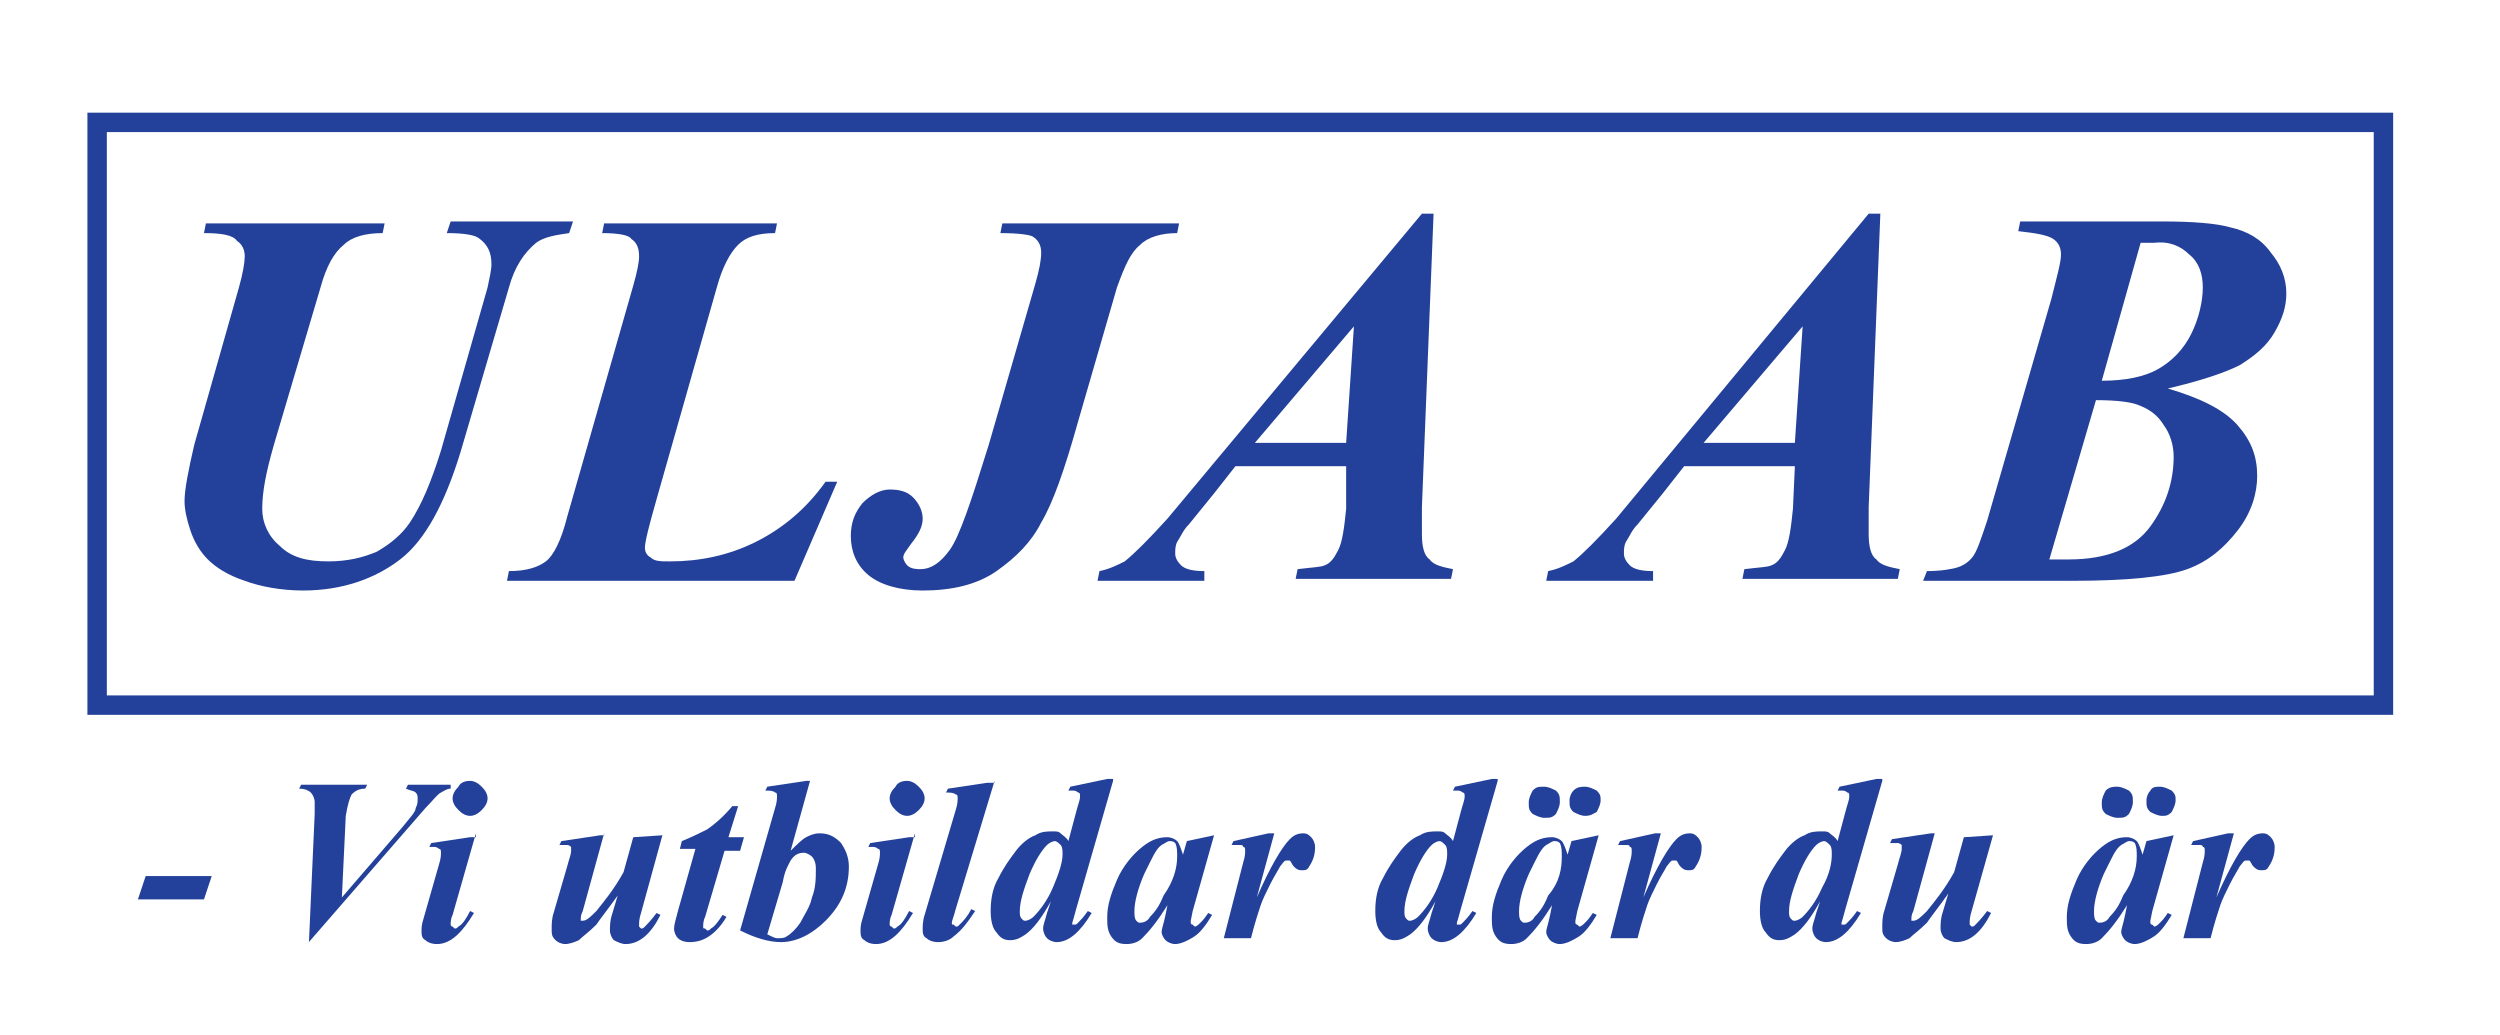
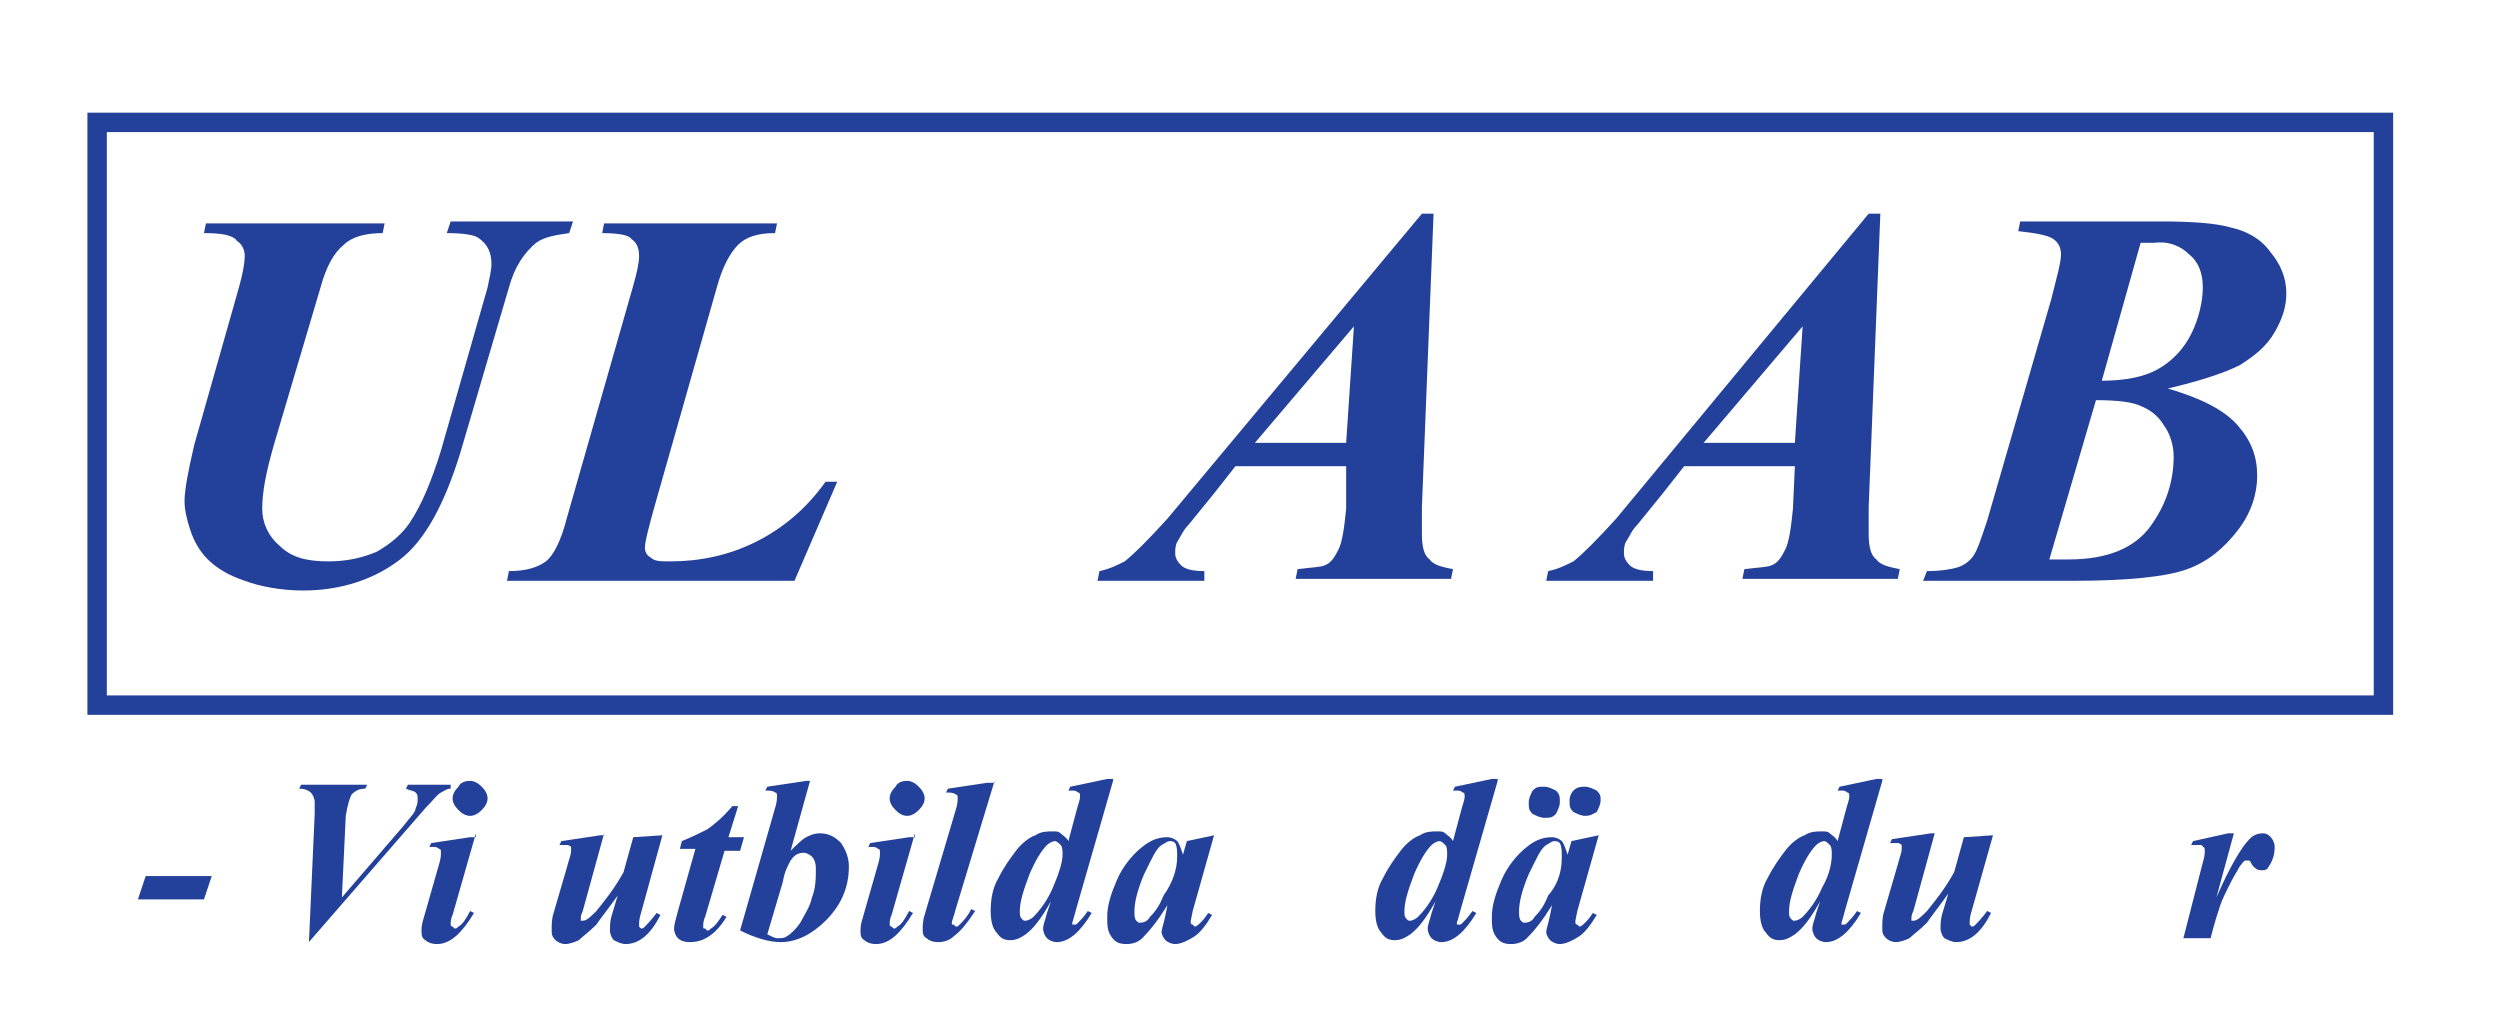
<svg xmlns="http://www.w3.org/2000/svg" version="1.1" id="Layer_1" x="0px" y="0px" viewBox="0 0 128.7 53.3" style="enable-background:new 0 0 128.7 53.3;" xml:space="preserve">
  <style type="text/css">
	.st0{fill:#23419A;}
	.st1{fill:none;stroke:#23419A;stroke-miterlimit:10;}
</style>
  <g>
    <g>
      <path class="st0" d="M23.2,11.4h6.3L29.3,12c-0.7,0.1-1.3,0.2-1.7,0.5c-0.6,0.5-1.1,1.2-1.4,2.3l-2.5,8.5    c-0.8,2.6-1.8,4.5-3.1,5.5c-1.3,1-3,1.6-5,1.6c-1.1,0-2.2-0.2-3-0.5c-0.9-0.3-1.5-0.7-1.9-1.1c-0.4-0.4-0.7-0.9-0.9-1.5    c-0.2-0.6-0.3-1.1-0.3-1.5c0-0.6,0.2-1.6,0.5-2.9l2.3-8.1c0.2-0.7,0.3-1.3,0.3-1.6c0-0.3-0.1-0.6-0.4-0.8C12,12.1,11.4,12,10.5,12    l0.1-0.5h9.2L19.7,12c-0.9,0-1.6,0.2-2,0.6c-0.5,0.4-0.9,1.1-1.2,2.2l-2.4,8.1c-0.4,1.4-0.6,2.4-0.6,3.3c0,0.7,0.3,1.4,0.9,1.9    c0.6,0.6,1.4,0.8,2.5,0.8c1,0,1.8-0.2,2.5-0.5c0.7-0.4,1.3-0.9,1.7-1.5c0.6-0.9,1.1-2.1,1.6-3.7l2.4-8.4c0.1-0.5,0.2-0.9,0.2-1.2    c0-0.6-0.2-1-0.6-1.3C24.5,12.1,23.9,12,23,12L23.2,11.4z" />
      <path class="st0" d="M40.9,29.9H26.1l0.1-0.5c0.9,0,1.5-0.2,1.9-0.5c0.4-0.3,0.8-1.1,1.1-2.3l3.4-11.9c0.2-0.7,0.3-1.2,0.3-1.5    c0-0.4-0.1-0.7-0.4-0.9C32.4,12.1,31.8,12,31,12l0.1-0.5H40L39.9,12c-0.9,0-1.5,0.2-1.9,0.6c-0.4,0.4-0.8,1.1-1.1,2.2l-3.1,10.9    c-0.4,1.4-0.6,2.2-0.6,2.5c0,0.2,0.1,0.4,0.3,0.5c0.2,0.2,0.5,0.2,1,0.2c1.5,0,3-0.3,4.4-1c1.4-0.7,2.6-1.7,3.6-3.1h0.6L40.9,29.9    z" />
-       <path class="st0" d="M51.5,12l0.1-0.5h9.1L60.6,12c-0.8,0-1.5,0.2-1.9,0.6c-0.5,0.4-0.8,1.1-1.2,2.2l-2,6.9    c-0.7,2.5-1.3,4.2-1.9,5.2c-0.5,1-1.3,1.8-2.3,2.5c-1,0.7-2.3,1-3.8,1c-1.2,0-2.2-0.3-2.8-0.8c-0.6-0.5-0.9-1.2-0.9-2    c0-0.7,0.2-1.2,0.6-1.7c0.4-0.4,0.9-0.7,1.4-0.7c0.5,0,0.9,0.1,1.2,0.4c0.3,0.3,0.5,0.7,0.5,1.1c0,0.4-0.2,0.8-0.6,1.3    c-0.2,0.3-0.4,0.5-0.4,0.7c0,0.1,0.1,0.3,0.2,0.4c0.2,0.2,0.5,0.2,0.7,0.2c0.5,0,1-0.3,1.5-1c0.5-0.7,1.1-2.5,2-5.4l2.4-8.3    c0.2-0.7,0.3-1.2,0.3-1.6c0-0.3-0.1-0.6-0.4-0.8C53.1,12.1,52.5,12,51.5,12z" />
      <path class="st0" d="M69.3,24h-5.7l-1.1,1.4l-1.3,1.6c-0.3,0.3-0.4,0.6-0.6,0.9c-0.1,0.2-0.1,0.4-0.1,0.6c0,0.2,0.1,0.4,0.3,0.6    c0.2,0.2,0.6,0.3,1.2,0.3v0.5h-5.5l0.1-0.5c0.5-0.1,0.9-0.3,1.3-0.5c0.5-0.4,1.2-1.1,2.2-2.2L73.2,11h0.6l-0.6,15.1    c0,0.8,0,1.3,0,1.4c0,0.6,0.1,1.1,0.4,1.3c0.2,0.3,0.7,0.4,1.2,0.5l-0.1,0.5h-8l0.1-0.5c0.8-0.1,1.2-0.1,1.4-0.2    c0.3-0.1,0.5-0.4,0.7-0.8c0.2-0.4,0.3-1.1,0.4-2.1L69.3,24z M69.3,22.8l0.4-6l-5.1,6H69.3z" />
      <path class="st0" d="M92.4,24h-5.7l-1.1,1.4l-1.3,1.6c-0.3,0.3-0.4,0.6-0.6,0.9c-0.1,0.2-0.1,0.4-0.1,0.6c0,0.2,0.1,0.4,0.3,0.6    c0.2,0.2,0.6,0.3,1.2,0.3v0.5h-5.5l0.1-0.5c0.5-0.1,0.9-0.3,1.3-0.5c0.5-0.4,1.2-1.1,2.2-2.2L96.2,11h0.6l-0.6,15.1    c0,0.8,0,1.3,0,1.4c0,0.6,0.1,1.1,0.4,1.3c0.2,0.3,0.7,0.4,1.2,0.5l-0.1,0.5h-8l0.1-0.5c0.8-0.1,1.2-0.1,1.4-0.2    c0.3-0.1,0.5-0.4,0.7-0.8c0.2-0.4,0.3-1.1,0.4-2.1L92.4,24z M92.4,22.8l0.4-6l-5.1,6H92.4z" />
      <path class="st0" d="M104,11.4h7.3c1.6,0,2.8,0.1,3.5,0.3c0.9,0.2,1.6,0.6,2.1,1.3c0.5,0.6,0.8,1.3,0.8,2.1c0,0.7-0.2,1.3-0.6,2    c-0.4,0.7-1,1.2-1.8,1.7c-0.8,0.4-2,0.8-3.7,1.2c1.7,0.5,2.9,1.1,3.6,1.9c0.7,0.8,1,1.6,1,2.6c0,0.9-0.3,1.9-1,2.8    c-0.7,0.9-1.5,1.6-2.6,2c-1.1,0.4-3.1,0.6-5.9,0.6H99l0.2-0.5c0.7,0,1.3-0.1,1.6-0.2c0.3-0.1,0.6-0.3,0.8-0.6    c0.2-0.3,0.4-0.9,0.7-1.8l3.3-11.4c0.3-1.2,0.5-1.9,0.5-2.3c0-0.3-0.1-0.6-0.4-0.8c-0.3-0.2-0.9-0.3-1.8-0.4L104,11.4z     M107.9,20.6l-2.4,8.2c0.5,0,0.8,0,1,0c2,0,3.4-0.6,4.2-1.7c0.8-1.1,1.2-2.3,1.2-3.6c0-0.6-0.2-1.2-0.5-1.6    c-0.3-0.5-0.7-0.8-1.2-1C109.8,20.7,109,20.6,107.9,20.6z M108.2,19.6c1.2,0,2.2-0.2,2.9-0.6c0.7-0.4,1.3-1,1.7-1.8    c0.4-0.8,0.6-1.7,0.6-2.4c0-0.7-0.2-1.3-0.7-1.7c-0.4-0.4-1-0.7-1.8-0.6l-0.7,0L108.2,19.6z" />
    </g>
    <g>
      <path class="st0" d="M7.5,45.1h3.4l-0.4,1.2H7.1L7.5,45.1z" />
      <path class="st0" d="M15.9,48.6l0.3-6.7c0-0.4,0-0.6,0-0.6c0-0.2-0.1-0.4-0.2-0.5c-0.1-0.1-0.3-0.2-0.6-0.2l0.1-0.2h3.4l-0.1,0.2    c-0.3,0-0.5,0.1-0.7,0.3c-0.1,0.2-0.2,0.5-0.3,1.1l-0.2,4.2l3.1-3.6c0.4-0.5,0.7-0.8,0.7-1c0.1-0.2,0.1-0.3,0.1-0.5    c0-0.1,0-0.2-0.1-0.3c-0.1-0.1-0.3-0.1-0.5-0.2l0.1-0.2h2.2v0.2c-0.2,0-0.3,0.1-0.5,0.2c-0.2,0.1-0.4,0.4-0.8,0.8l-6,6.9H15.9z" />
      <path class="st0" d="M24.5,42.9l-1.2,4.2c-0.1,0.2-0.1,0.4-0.1,0.5c0,0,0,0.1,0.1,0.1c0,0,0.1,0.1,0.1,0.1c0.1,0,0.1,0,0.2-0.1    c0.2-0.1,0.4-0.4,0.6-0.8l0.2,0.1c-0.6,1-1.2,1.6-1.9,1.6c-0.3,0-0.5-0.1-0.6-0.2c-0.2-0.1-0.2-0.3-0.2-0.5c0-0.1,0-0.3,0.1-0.6    l0.8-2.8c0.1-0.3,0.1-0.5,0.1-0.6c0-0.1,0-0.2-0.1-0.2c-0.1-0.1-0.2-0.1-0.3-0.1c-0.1,0-0.1,0-0.2,0l0.1-0.2l2-0.3H24.5z     M24.2,40.2c0.2,0,0.4,0.1,0.6,0.3c0.2,0.2,0.3,0.4,0.3,0.6c0,0.2-0.1,0.4-0.3,0.6c-0.2,0.2-0.4,0.3-0.6,0.3    c-0.2,0-0.4-0.1-0.6-0.3c-0.2-0.2-0.3-0.4-0.3-0.6c0-0.2,0.1-0.4,0.3-0.6C23.7,40.3,23.9,40.2,24.2,40.2z" />
      <path class="st0" d="M31.1,42.9l-1.1,4c-0.1,0.2-0.1,0.3-0.1,0.4c0,0,0,0.1,0,0.1c0,0,0.1,0,0.1,0c0.2,0,0.4-0.2,0.7-0.5    c0.4-0.5,0.9-1.1,1.4-2l0.5-1.8l1.5-0.1L33,47c-0.1,0.3-0.1,0.5-0.1,0.6c0,0,0,0.1,0,0.1c0,0,0.1,0.1,0.1,0.1c0.1,0,0.1,0,0.2-0.1    c0.1-0.1,0.3-0.3,0.6-0.7l0.2,0.1c-0.5,1-1.1,1.5-1.8,1.5c-0.2,0-0.4-0.1-0.6-0.2c-0.1-0.1-0.2-0.3-0.2-0.5c0-0.2,0-0.5,0.1-0.8    l0.3-1c-0.5,0.7-0.9,1.2-1.1,1.5c-0.4,0.4-0.7,0.6-0.9,0.8c-0.2,0.1-0.5,0.2-0.7,0.2c-0.2,0-0.4-0.1-0.5-0.2    c-0.2-0.2-0.2-0.3-0.2-0.6c0-0.2,0-0.5,0.1-0.8l0.7-2.4c0.1-0.4,0.2-0.6,0.2-0.8c0-0.1,0-0.1,0-0.2c0,0-0.1-0.1-0.2-0.1    c-0.1,0-0.2,0-0.4,0l0.1-0.2l2-0.3H31.1z" />
      <path class="st0" d="M38,41.5l-0.5,1.6h0.8l-0.2,0.7h-0.8l-1,3.4c-0.1,0.2-0.1,0.4-0.1,0.5c0,0.1,0,0.1,0.1,0.1    c0,0,0.1,0.1,0.1,0.1c0.1,0,0.1,0,0.2-0.1c0.2-0.1,0.4-0.4,0.6-0.7l0.2,0.1c-0.3,0.5-0.6,0.8-0.9,1c-0.3,0.2-0.6,0.3-1,0.3    c-0.3,0-0.5-0.1-0.6-0.2c-0.1-0.1-0.2-0.3-0.2-0.5c0-0.2,0.1-0.5,0.2-0.9l0.9-3.2h-0.8l0.1-0.4c0.5-0.2,0.9-0.4,1.3-0.6    c0.3-0.2,0.8-0.6,1.3-1.2H38z" />
      <path class="st0" d="M41.7,40.2l-1,3.6c0.3-0.3,0.6-0.6,0.8-0.7c0.2-0.1,0.4-0.2,0.7-0.2c0.5,0,0.8,0.2,1.1,0.5    c0.2,0.3,0.4,0.7,0.4,1.2c0,1.1-0.4,2-1.2,2.8c-0.7,0.7-1.5,1.1-2.3,1.1c-0.6,0-1.3-0.2-2.1-0.6l1.8-6.3c0.1-0.3,0.1-0.5,0.1-0.6    c0-0.1,0-0.2-0.1-0.2c-0.1-0.1-0.3-0.1-0.5-0.1l0.1-0.2l2-0.3H41.7z M39.5,48.1c0.2,0.1,0.4,0.2,0.5,0.2c0.2,0,0.4,0,0.5-0.1    c0.2-0.1,0.5-0.4,0.7-0.7c0.2-0.4,0.5-0.8,0.6-1.3c0.2-0.5,0.2-1,0.2-1.5c0-0.3-0.1-0.5-0.2-0.6c-0.1-0.1-0.3-0.2-0.4-0.2    c-0.3,0-0.5,0.1-0.7,0.4c-0.1,0.2-0.3,0.5-0.4,1.1L39.5,48.1z" />
      <path class="st0" d="M47.1,42.9l-1.2,4.2c-0.1,0.2-0.1,0.4-0.1,0.5c0,0,0,0.1,0.1,0.1c0,0,0.1,0.1,0.1,0.1c0.1,0,0.1,0,0.2-0.1    c0.2-0.1,0.4-0.4,0.6-0.8l0.2,0.1c-0.6,1-1.2,1.6-1.9,1.6c-0.3,0-0.5-0.1-0.6-0.2c-0.2-0.1-0.2-0.3-0.2-0.5c0-0.1,0-0.3,0.1-0.6    l0.8-2.8c0.1-0.3,0.1-0.5,0.1-0.6c0-0.1,0-0.2-0.1-0.2c-0.1-0.1-0.2-0.1-0.3-0.1c-0.1,0-0.1,0-0.2,0l0.1-0.2l2-0.3H47.1z     M46.7,40.2c0.2,0,0.4,0.1,0.6,0.3c0.2,0.2,0.3,0.4,0.3,0.6c0,0.2-0.1,0.4-0.3,0.6c-0.2,0.2-0.4,0.3-0.6,0.3    c-0.2,0-0.4-0.1-0.6-0.3c-0.2-0.2-0.3-0.4-0.3-0.6c0-0.2,0.1-0.4,0.3-0.6C46.2,40.3,46.4,40.2,46.7,40.2z" />
      <path class="st0" d="M51.2,40.2l-2,6.6c-0.1,0.4-0.2,0.6-0.2,0.7c0,0.1,0,0.1,0.1,0.1c0,0,0.1,0.1,0.1,0.1c0.1,0,0.1,0,0.2-0.1    c0.2-0.2,0.4-0.4,0.6-0.8l0.2,0.1c-0.4,0.6-0.7,1-1.1,1.3c-0.2,0.2-0.5,0.3-0.8,0.3c-0.3,0-0.5-0.1-0.6-0.2    c-0.2-0.1-0.2-0.3-0.2-0.5c0-0.1,0-0.4,0.1-0.7l1.6-5.4c0.1-0.3,0.1-0.5,0.1-0.6c0-0.1,0-0.2-0.1-0.2c-0.1-0.1-0.3-0.1-0.5-0.1    l0.1-0.2l2-0.3H51.2z" />
      <path class="st0" d="M57.3,40.2l-1.9,6.6c-0.1,0.4-0.2,0.7-0.2,0.7c0,0,0,0.1,0,0.1c0,0,0.1,0,0.1,0c0.1,0,0.1,0,0.2-0.1    c0.1-0.1,0.3-0.3,0.5-0.6l0.2,0.1c-0.6,1-1.2,1.5-1.8,1.5c-0.2,0-0.4-0.1-0.5-0.2c-0.1-0.1-0.2-0.3-0.2-0.5c0-0.2,0.1-0.4,0.2-0.8    l0.2-0.6c-0.5,0.9-0.9,1.4-1.3,1.7c-0.3,0.2-0.5,0.3-0.8,0.3c-0.3,0-0.5-0.1-0.7-0.4c-0.2-0.2-0.3-0.6-0.3-1.1    c0-0.6,0.1-1.2,0.4-1.7c0.3-0.6,0.6-1,0.9-1.4c0.3-0.4,0.7-0.7,1-0.8c0.3-0.2,0.6-0.2,0.9-0.2c0.2,0,0.3,0,0.4,0.1    c0.1,0.1,0.3,0.2,0.4,0.4l0.4-1.5c0.1-0.4,0.2-0.6,0.2-0.8c0-0.1,0-0.2-0.1-0.2c-0.1-0.1-0.2-0.1-0.3-0.1c-0.1,0-0.1,0-0.2,0    l0.1-0.2l1.9-0.4H57.3z M54.7,44c0-0.2,0-0.4-0.1-0.5c-0.1-0.1-0.2-0.2-0.3-0.2c-0.1,0-0.3,0.1-0.4,0.2c-0.3,0.3-0.6,0.8-0.9,1.5    c-0.3,0.8-0.5,1.4-0.5,1.9c0,0.2,0,0.3,0.1,0.4c0.1,0.1,0.1,0.1,0.2,0.1c0.1,0,0.3-0.1,0.4-0.2c0.3-0.3,0.7-0.8,1-1.5    C54.5,45,54.7,44.4,54.7,44z" />
      <path class="st0" d="M62.5,43l-1.1,3.9l-0.1,0.5c0,0.1,0,0.1,0,0.1c0,0,0,0.1,0.1,0.1c0,0,0.1,0.1,0.1,0.1c0.1,0,0.2-0.1,0.3-0.2    c0.1-0.1,0.2-0.2,0.4-0.5l0.2,0.1c-0.3,0.5-0.6,0.9-0.9,1.1c-0.3,0.2-0.7,0.4-1,0.4c-0.2,0-0.4-0.1-0.5-0.2    c-0.1-0.1-0.2-0.3-0.2-0.4c0-0.2,0.1-0.4,0.2-0.9l0.1-0.5c-0.5,0.8-0.9,1.3-1.3,1.7c-0.2,0.2-0.5,0.3-0.8,0.3    c-0.4,0-0.6-0.1-0.8-0.4c-0.2-0.3-0.2-0.6-0.2-1c0-0.6,0.2-1.2,0.5-1.9c0.3-0.7,0.8-1.3,1.3-1.7c0.5-0.4,0.9-0.5,1.3-0.5    c0.2,0,0.4,0.1,0.5,0.2c0.1,0.1,0.2,0.4,0.3,0.7l0.2-0.7L62.5,43z M60.6,44.1c0-0.3,0-0.5-0.1-0.7c-0.1-0.1-0.2-0.1-0.3-0.1    c-0.1,0-0.2,0.1-0.4,0.2c-0.3,0.2-0.5,0.7-0.9,1.5c-0.3,0.7-0.5,1.4-0.5,1.9c0,0.2,0,0.4,0.1,0.5c0.1,0.1,0.1,0.1,0.2,0.1    c0.2,0,0.4-0.1,0.5-0.3c0.3-0.3,0.5-0.6,0.7-1.1C60.4,45.4,60.6,44.7,60.6,44.1z" />
-       <path class="st0" d="M65.6,42.9l-0.9,3.3c0.7-1.6,1.3-2.6,1.7-3c0.2-0.2,0.4-0.3,0.7-0.3c0.2,0,0.3,0.1,0.4,0.2    c0.1,0.1,0.2,0.3,0.2,0.5c0,0.4-0.1,0.7-0.3,1c-0.1,0.2-0.2,0.2-0.4,0.2c-0.2,0-0.3-0.1-0.4-0.2c-0.1-0.1-0.1-0.2-0.2-0.3    c0,0-0.1,0-0.1,0c0,0-0.1,0-0.1,0c-0.1,0-0.2,0.2-0.3,0.3c-0.1,0.2-0.3,0.5-0.5,0.9c-0.2,0.4-0.4,0.8-0.5,1.1    c-0.1,0.3-0.3,0.9-0.5,1.7H63l1-3.9c0.1-0.3,0.1-0.5,0.1-0.6c0-0.1,0-0.2-0.1-0.2c0-0.1-0.1-0.1-0.2-0.1c-0.1,0-0.2,0-0.4,0    l0.1-0.2l1.8-0.4H65.6z" />
      <path class="st0" d="M77.1,40.2l-1.9,6.6c-0.1,0.4-0.2,0.7-0.2,0.7c0,0,0,0.1,0,0.1c0,0,0.1,0,0.1,0c0.1,0,0.1,0,0.2-0.1    c0.1-0.1,0.3-0.3,0.5-0.6l0.2,0.1c-0.6,1-1.2,1.5-1.8,1.5c-0.2,0-0.4-0.1-0.5-0.2c-0.1-0.1-0.2-0.3-0.2-0.5c0-0.2,0.1-0.4,0.2-0.8    l0.2-0.6c-0.5,0.9-0.9,1.4-1.3,1.7c-0.3,0.2-0.5,0.3-0.8,0.3c-0.3,0-0.5-0.1-0.7-0.4c-0.2-0.2-0.3-0.6-0.3-1.1    c0-0.6,0.1-1.2,0.4-1.7c0.3-0.6,0.6-1,0.9-1.4c0.3-0.4,0.7-0.7,1-0.8c0.3-0.2,0.6-0.2,0.9-0.2c0.2,0,0.3,0,0.4,0.1    c0.1,0.1,0.3,0.2,0.4,0.4l0.4-1.5c0.1-0.4,0.2-0.6,0.2-0.8c0-0.1,0-0.2-0.1-0.2c-0.1-0.1-0.2-0.1-0.3-0.1c-0.1,0-0.1,0-0.2,0    l0.1-0.2l1.9-0.4H77.1z M74.5,44c0-0.2,0-0.4-0.1-0.5c-0.1-0.1-0.2-0.2-0.3-0.2c-0.1,0-0.3,0.1-0.4,0.2c-0.3,0.3-0.6,0.8-0.9,1.5    c-0.3,0.8-0.5,1.4-0.5,1.9c0,0.2,0,0.3,0.1,0.4c0.1,0.1,0.1,0.1,0.2,0.1c0.1,0,0.3-0.1,0.4-0.2c0.3-0.3,0.7-0.8,1-1.5    C74.3,45,74.5,44.4,74.5,44z" />
      <path class="st0" d="M82.3,43l-1.1,3.9l-0.1,0.5c0,0.1,0,0.1,0,0.1c0,0,0,0.1,0.1,0.1c0,0,0.1,0.1,0.1,0.1c0.1,0,0.2-0.1,0.3-0.2    c0.1-0.1,0.2-0.2,0.4-0.5l0.2,0.1c-0.3,0.5-0.6,0.9-0.9,1.1c-0.3,0.2-0.7,0.4-1,0.4c-0.2,0-0.4-0.1-0.5-0.2    c-0.1-0.1-0.2-0.3-0.2-0.4c0-0.2,0.1-0.4,0.2-0.9l0.1-0.5c-0.5,0.8-0.9,1.3-1.3,1.7c-0.2,0.2-0.5,0.3-0.8,0.3    c-0.4,0-0.6-0.1-0.8-0.4c-0.2-0.3-0.2-0.6-0.2-1c0-0.6,0.2-1.2,0.5-1.9c0.3-0.7,0.8-1.3,1.3-1.7c0.5-0.4,0.9-0.5,1.3-0.5    c0.2,0,0.4,0.1,0.5,0.2c0.1,0.1,0.2,0.4,0.3,0.7l0.2-0.7L82.3,43z M80.4,44.1c0-0.3,0-0.5-0.1-0.7c-0.1-0.1-0.2-0.1-0.3-0.1    c-0.1,0-0.2,0.1-0.4,0.2c-0.3,0.2-0.5,0.7-0.9,1.5c-0.3,0.7-0.5,1.4-0.5,1.9c0,0.2,0,0.4,0.1,0.5c0.1,0.1,0.1,0.1,0.2,0.1    c0.2,0,0.4-0.1,0.5-0.3c0.3-0.3,0.5-0.6,0.7-1.1C80.3,45.4,80.4,44.7,80.4,44.1z M79.5,40.5c0.2,0,0.4,0.1,0.6,0.2    c0.2,0.2,0.2,0.3,0.2,0.6c0,0.2-0.1,0.4-0.2,0.6c-0.2,0.2-0.3,0.2-0.6,0.2c-0.2,0-0.4-0.1-0.6-0.2c-0.2-0.2-0.2-0.3-0.2-0.6    c0-0.2,0.1-0.4,0.2-0.6C79.1,40.5,79.2,40.5,79.5,40.5z M81.6,40.5c0.2,0,0.4,0.1,0.6,0.2c0.2,0.2,0.2,0.3,0.2,0.5    c0,0.2-0.1,0.4-0.2,0.6C82,41.9,81.9,42,81.6,42c-0.2,0-0.4-0.1-0.6-0.2c-0.2-0.2-0.2-0.3-0.2-0.6c0-0.2,0.1-0.4,0.2-0.5    C81.2,40.5,81.4,40.5,81.6,40.5z" />
-       <path class="st0" d="M85.5,42.9l-0.9,3.3c0.7-1.6,1.3-2.6,1.7-3c0.2-0.2,0.4-0.3,0.7-0.3c0.2,0,0.3,0.1,0.4,0.2    c0.1,0.1,0.2,0.3,0.2,0.5c0,0.4-0.1,0.7-0.3,1c-0.1,0.2-0.2,0.2-0.4,0.2c-0.2,0-0.3-0.1-0.4-0.2c-0.1-0.1-0.1-0.2-0.2-0.3    c0,0-0.1,0-0.1,0c0,0-0.1,0-0.1,0c-0.1,0-0.2,0.2-0.3,0.3c-0.1,0.2-0.3,0.5-0.5,0.9c-0.2,0.4-0.4,0.8-0.5,1.1    c-0.1,0.3-0.3,0.9-0.5,1.7h-1.4l1-3.9c0.1-0.3,0.1-0.5,0.1-0.6c0-0.1,0-0.2-0.1-0.2c0-0.1-0.1-0.1-0.2-0.1c-0.1,0-0.2,0-0.4,0    l0.1-0.2l1.8-0.4H85.5z" />
      <path class="st0" d="M96.9,40.2L95,46.8c-0.1,0.4-0.2,0.7-0.2,0.7c0,0,0,0.1,0,0.1c0,0,0.1,0,0.1,0c0.1,0,0.1,0,0.2-0.1    c0.1-0.1,0.3-0.3,0.5-0.6l0.2,0.1c-0.6,1-1.2,1.5-1.8,1.5c-0.2,0-0.4-0.1-0.5-0.2c-0.1-0.1-0.2-0.3-0.2-0.5c0-0.2,0.1-0.4,0.2-0.8    l0.2-0.6c-0.5,0.9-0.9,1.4-1.3,1.7c-0.3,0.2-0.5,0.3-0.8,0.3c-0.3,0-0.5-0.1-0.7-0.4c-0.2-0.2-0.3-0.6-0.3-1.1    c0-0.6,0.1-1.2,0.4-1.7c0.3-0.6,0.6-1,0.9-1.4c0.3-0.4,0.7-0.7,1-0.8c0.3-0.2,0.6-0.2,0.9-0.2c0.2,0,0.3,0,0.4,0.1    c0.1,0.1,0.3,0.2,0.4,0.4l0.4-1.5c0.1-0.4,0.2-0.6,0.2-0.8c0-0.1,0-0.2-0.1-0.2c-0.1-0.1-0.2-0.1-0.3-0.1c-0.1,0-0.1,0-0.2,0    l0.1-0.2l1.9-0.4H96.9z M94.3,44c0-0.2,0-0.4-0.1-0.5c-0.1-0.1-0.2-0.2-0.3-0.2c-0.1,0-0.3,0.1-0.4,0.2c-0.3,0.3-0.6,0.8-0.9,1.5    c-0.3,0.8-0.5,1.4-0.5,1.9c0,0.2,0,0.3,0.1,0.4c0.1,0.1,0.1,0.1,0.2,0.1c0.1,0,0.3-0.1,0.4-0.2c0.3-0.3,0.7-0.8,1-1.5    C94.2,45,94.3,44.4,94.3,44z" />
      <path class="st0" d="M99.6,42.9l-1.1,4c-0.1,0.2-0.1,0.3-0.1,0.4c0,0,0,0.1,0,0.1c0,0,0.1,0,0.1,0c0.2,0,0.4-0.2,0.7-0.5    c0.4-0.5,0.9-1.1,1.4-2l0.5-1.8l1.5-0.1l-1.1,3.9c-0.1,0.3-0.1,0.5-0.1,0.6c0,0,0,0.1,0,0.1c0,0,0.1,0.1,0.1,0.1    c0.1,0,0.1,0,0.2-0.1c0.1-0.1,0.3-0.3,0.6-0.7l0.2,0.1c-0.5,1-1.1,1.5-1.8,1.5c-0.2,0-0.4-0.1-0.6-0.2c-0.1-0.1-0.2-0.3-0.2-0.5    c0-0.2,0-0.5,0.1-0.8l0.3-1c-0.5,0.7-0.9,1.2-1.1,1.5c-0.4,0.4-0.7,0.6-0.9,0.8c-0.2,0.1-0.5,0.2-0.7,0.2c-0.2,0-0.4-0.1-0.5-0.2    c-0.2-0.2-0.2-0.3-0.2-0.6c0-0.2,0-0.5,0.1-0.8l0.7-2.4c0.1-0.4,0.2-0.6,0.2-0.8c0-0.1,0-0.1,0-0.2c0,0-0.1-0.1-0.2-0.1    c-0.1,0-0.2,0-0.4,0l0.1-0.2l2-0.3H99.6z" />
-       <path class="st0" d="M111.9,43l-1.1,3.9l-0.1,0.5c0,0.1,0,0.1,0,0.1c0,0,0,0.1,0.1,0.1c0,0,0.1,0.1,0.1,0.1c0.1,0,0.2-0.1,0.3-0.2    c0.1-0.1,0.2-0.2,0.4-0.5l0.2,0.1c-0.3,0.5-0.6,0.9-0.9,1.1c-0.3,0.2-0.7,0.4-1,0.4c-0.2,0-0.4-0.1-0.5-0.2    c-0.1-0.1-0.2-0.3-0.2-0.4c0-0.2,0.1-0.4,0.2-0.9l0.1-0.5c-0.5,0.8-0.9,1.3-1.3,1.7c-0.2,0.2-0.5,0.3-0.8,0.3    c-0.4,0-0.6-0.1-0.8-0.4c-0.2-0.3-0.2-0.6-0.2-1c0-0.6,0.2-1.2,0.5-1.9c0.3-0.7,0.8-1.3,1.3-1.7c0.5-0.4,0.9-0.5,1.3-0.5    c0.2,0,0.4,0.1,0.5,0.2c0.1,0.1,0.2,0.4,0.3,0.7l0.2-0.7L111.9,43z M110,44.1c0-0.3,0-0.5-0.1-0.7c-0.1-0.1-0.2-0.1-0.3-0.1    c-0.1,0-0.2,0.1-0.4,0.2c-0.3,0.2-0.5,0.7-0.9,1.5c-0.3,0.7-0.5,1.4-0.5,1.9c0,0.2,0,0.4,0.1,0.5c0.1,0.1,0.1,0.1,0.2,0.1    c0.2,0,0.4-0.1,0.5-0.3c0.3-0.3,0.5-0.6,0.7-1.1C109.8,45.4,110,44.7,110,44.1z M109,40.5c0.2,0,0.4,0.1,0.6,0.2    c0.2,0.2,0.2,0.3,0.2,0.6c0,0.2-0.1,0.4-0.2,0.6c-0.2,0.2-0.3,0.2-0.6,0.2c-0.2,0-0.4-0.1-0.6-0.2c-0.2-0.2-0.2-0.3-0.2-0.6    c0-0.2,0.1-0.4,0.2-0.6C108.6,40.5,108.8,40.5,109,40.5z M111.2,40.5c0.2,0,0.4,0.1,0.6,0.2c0.2,0.2,0.2,0.3,0.2,0.5    c0,0.2-0.1,0.4-0.2,0.6c-0.2,0.2-0.3,0.2-0.5,0.2c-0.2,0-0.4-0.1-0.6-0.2c-0.2-0.2-0.2-0.3-0.2-0.6c0-0.2,0.1-0.4,0.2-0.5    C110.8,40.5,111,40.5,111.2,40.5z" />
      <path class="st0" d="M115,42.9l-0.9,3.3c0.7-1.6,1.3-2.6,1.7-3c0.2-0.2,0.4-0.3,0.7-0.3c0.2,0,0.3,0.1,0.4,0.2    c0.1,0.1,0.2,0.3,0.2,0.5c0,0.4-0.1,0.7-0.3,1c-0.1,0.2-0.2,0.2-0.4,0.2c-0.2,0-0.3-0.1-0.4-0.2c-0.1-0.1-0.1-0.2-0.2-0.3    c0,0-0.1,0-0.1,0c0,0-0.1,0-0.1,0c-0.1,0-0.2,0.2-0.3,0.3c-0.1,0.2-0.3,0.5-0.5,0.9c-0.2,0.4-0.4,0.8-0.5,1.1    c-0.1,0.3-0.3,0.9-0.5,1.7h-1.4l1-3.9c0.1-0.3,0.1-0.5,0.1-0.6c0-0.1,0-0.2-0.1-0.2c0-0.1-0.1-0.1-0.2-0.1c-0.1,0-0.2,0-0.4,0    l0.1-0.2l1.8-0.4H115z" />
    </g>
  </g>
  <rect x="5" y="6.3" class="st1" width="117.7" height="30" />
</svg>